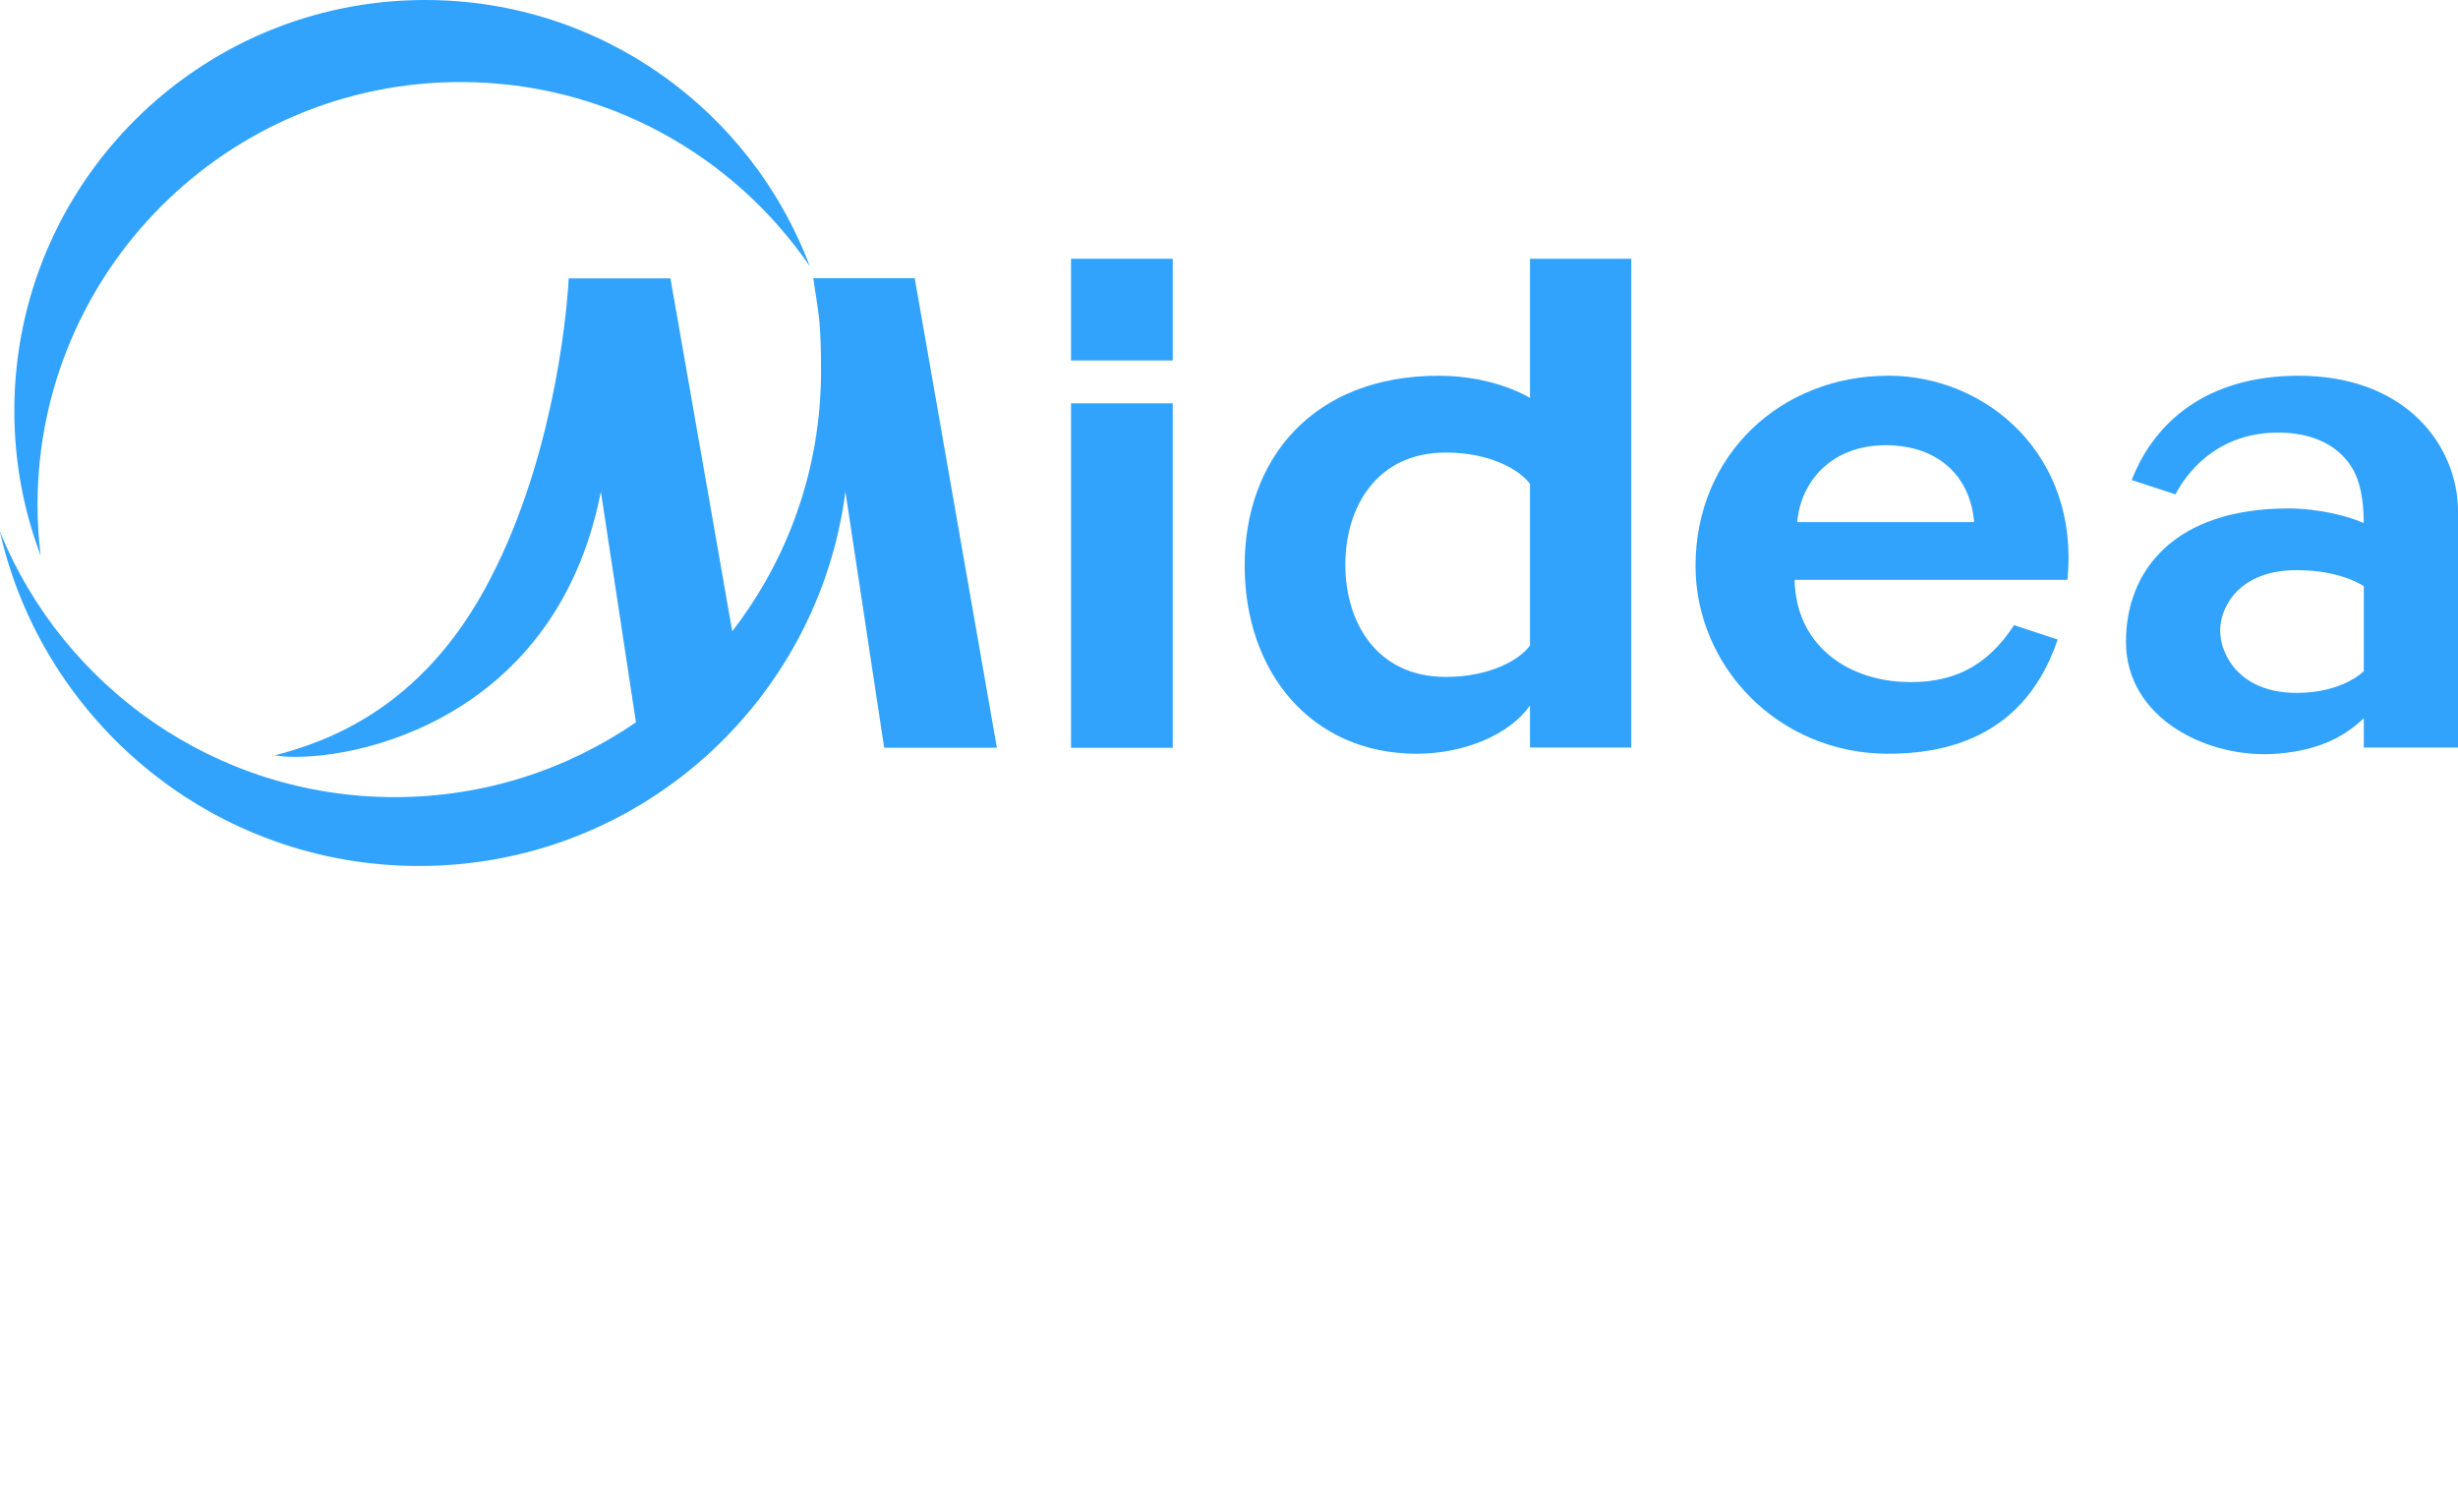
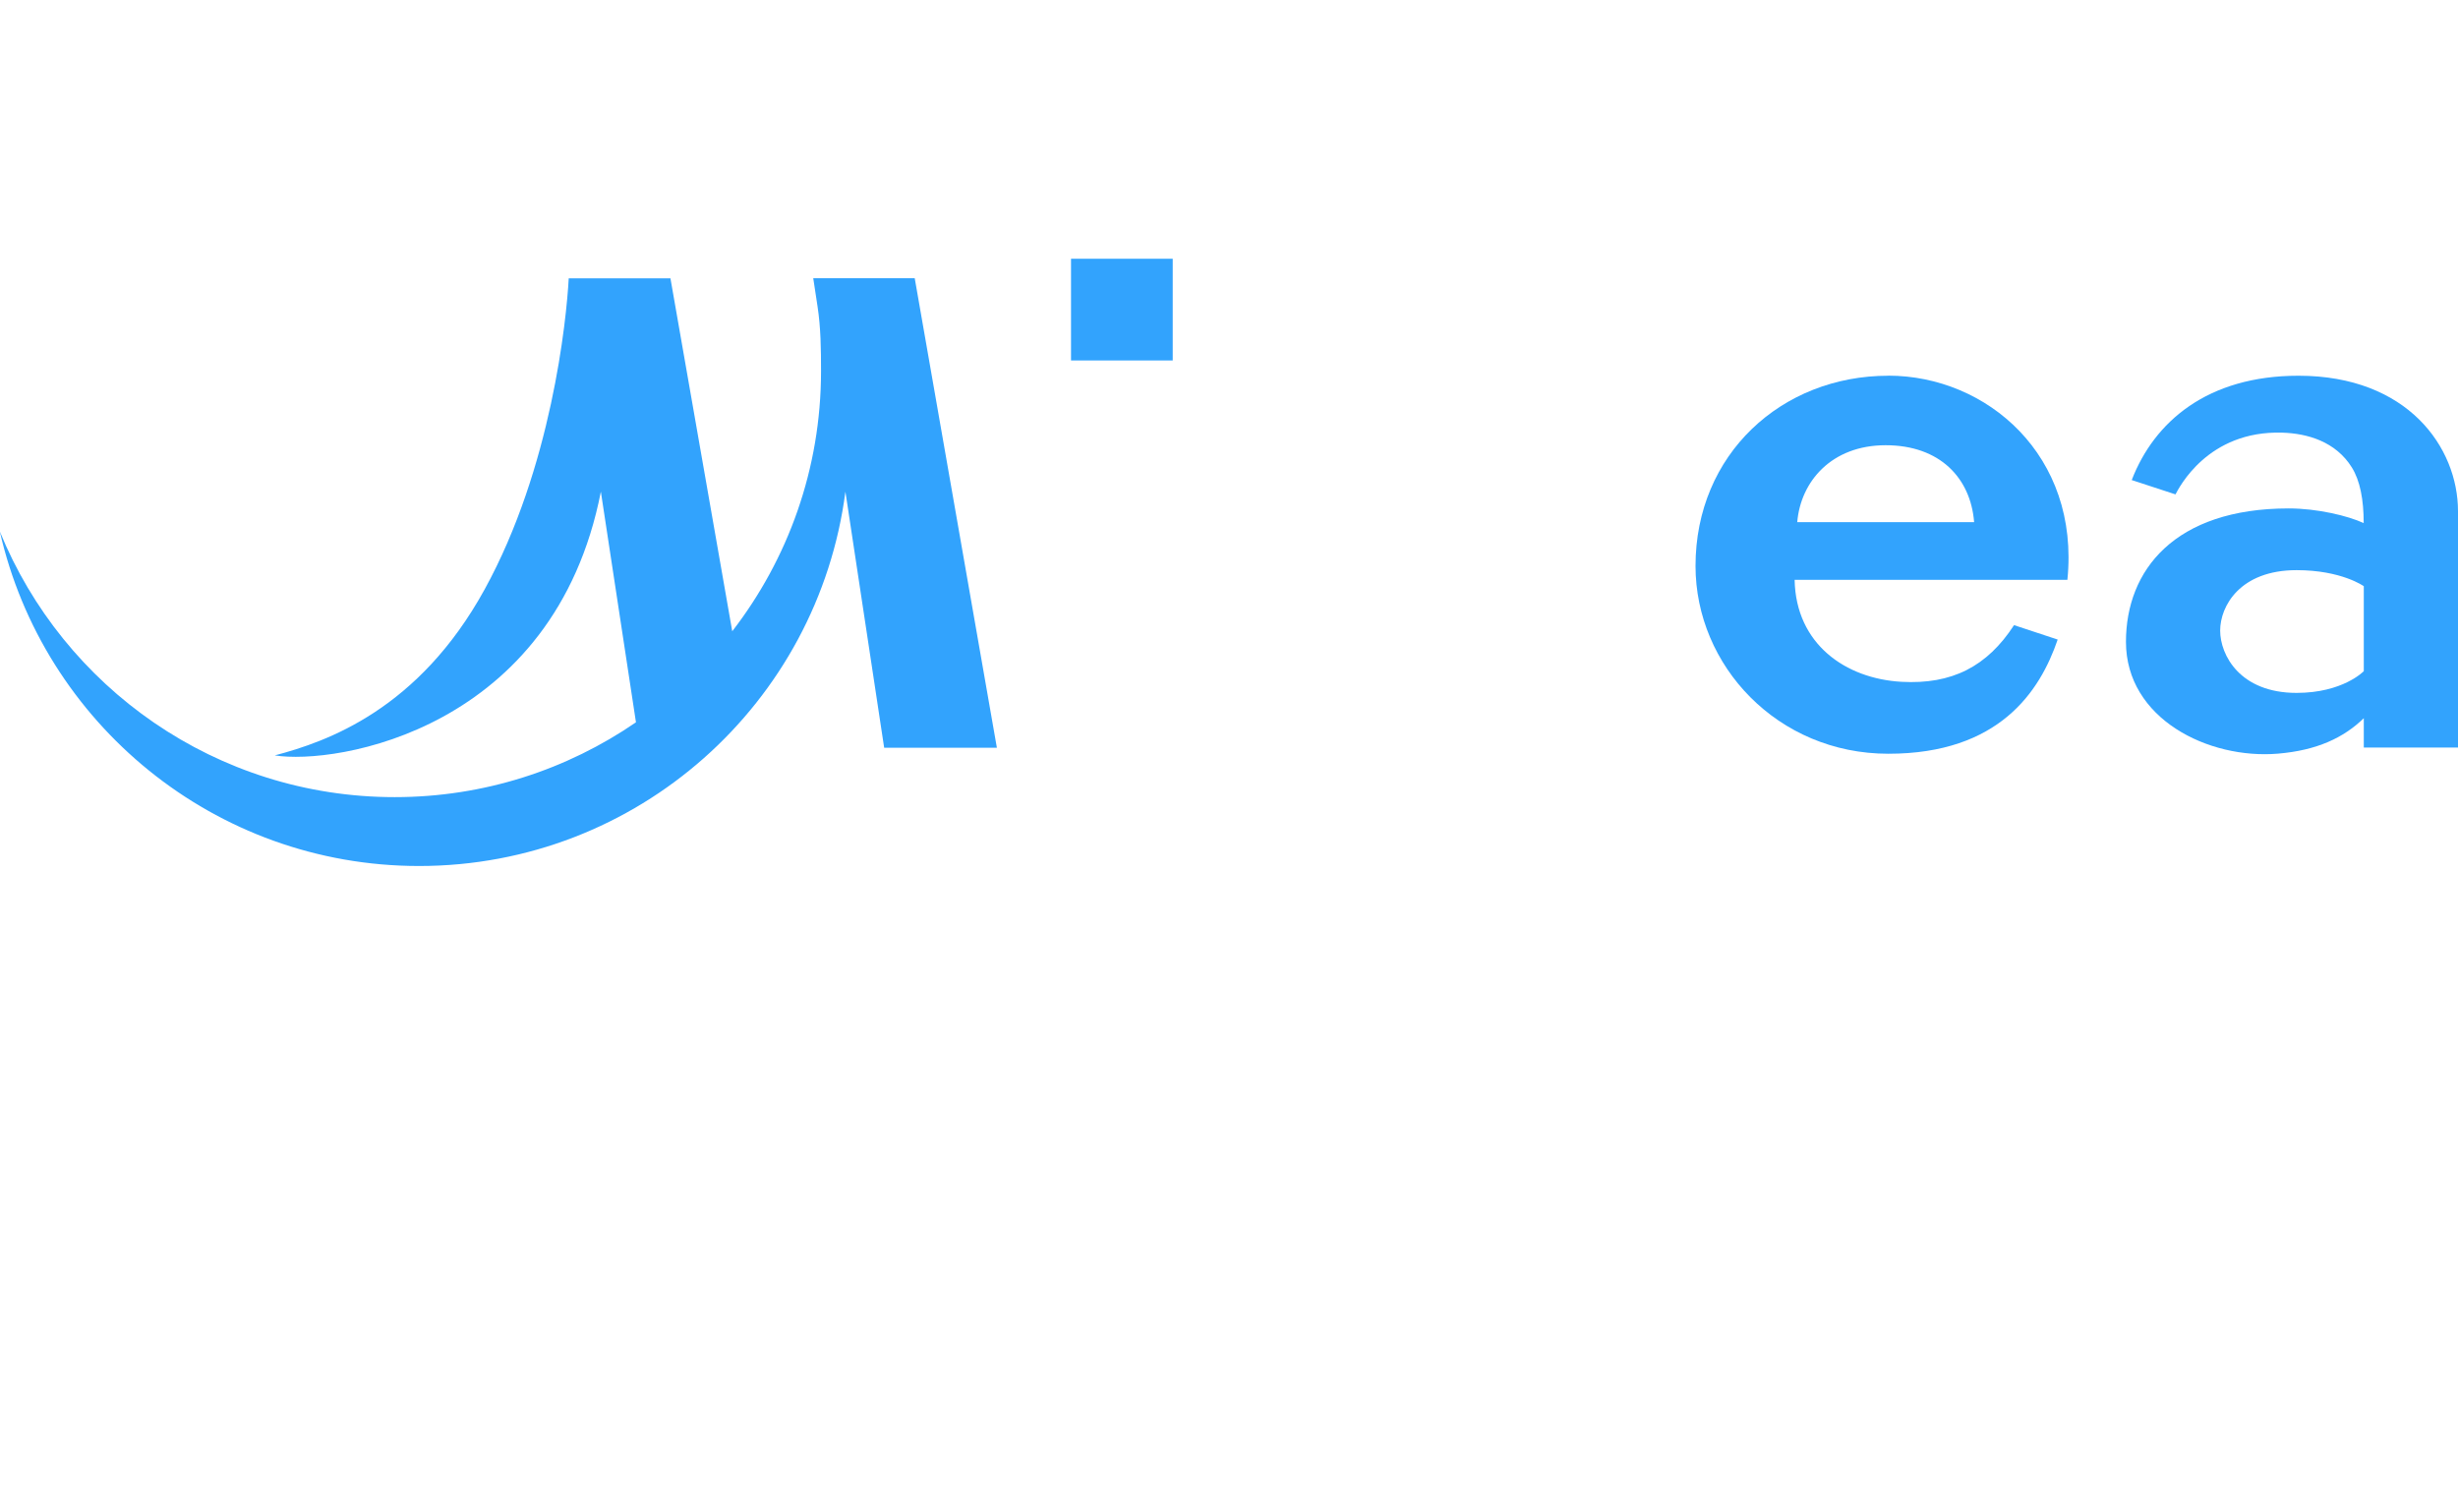
<svg xmlns="http://www.w3.org/2000/svg" width="104" height="64" viewBox="0 0 104 64" fill="none">
  <g clip-path="url(#clip0_587_2292)">
    <path d="M49.619 10.949H45.316V15.253H49.619V10.949Z" fill="#32A3FD" />
-     <path d="M49.619 17.067H45.316V31.644H49.619V17.067Z" fill="#32A3FD" />
+     <path d="M49.619 17.067H45.316V31.644V17.067Z" fill="#32A3FD" />
    <path d="M79.896 15.899C75.378 15.899 71.739 19.224 71.739 23.949C71.739 28.171 75.212 31.895 79.896 31.895C84.58 31.895 86.313 29.261 87.062 27.063L85.216 26.453C84.078 28.204 82.589 28.969 80.454 28.851C78.09 28.718 75.984 27.259 75.932 24.536H87.473C88.008 19.279 84.067 15.896 79.896 15.896M76.043 22.094C76.187 20.377 77.491 18.84 79.785 18.84C82.079 18.84 83.379 20.229 83.527 22.094H76.047H76.043Z" fill="#32A3FD" />
-     <path d="M64.735 16.838C64.735 16.838 63.258 15.899 60.875 15.899C55.556 15.899 52.663 19.416 52.663 23.934C52.663 28.452 55.493 31.895 59.944 31.895C61.957 31.895 63.878 31.082 64.735 29.852V31.633H69.021V10.949H64.735V16.834V16.838ZM64.735 23.897V27.314C64.336 27.883 63.088 28.644 61.174 28.644C58.245 28.644 56.922 26.331 56.922 23.897C56.922 21.463 58.245 19.15 61.174 19.15C63.088 19.15 64.336 19.911 64.735 20.48V23.897Z" fill="#32A3FD" />
    <path d="M97.251 15.899C93.394 15.899 91.145 17.85 90.195 20.314L92.046 20.92C92.186 20.665 93.398 18.208 96.571 18.308C97.617 18.341 98.825 18.677 99.512 19.786C99.855 20.34 100.01 21.141 100.01 22.135C99.349 21.828 98.049 21.514 96.837 21.514C92.013 21.514 89.951 24.126 89.951 27.159C89.951 30.413 93.439 32.139 96.383 31.891C98.034 31.751 99.161 31.219 100.014 30.391V31.633H104V21.633C104 18.929 101.869 15.899 97.251 15.899ZM100.014 28.4C100.014 28.4 99.135 29.32 97.17 29.32C94.772 29.32 93.937 27.717 93.937 26.683C93.937 25.648 94.776 24.126 97.17 24.126C99.076 24.126 100.014 24.806 100.014 24.806V28.4Z" fill="#32A3FD" />
-     <path d="M1.588 21.374C1.588 11.489 9.605 3.472 19.49 3.472C25.626 3.472 31.038 6.561 34.263 11.267C31.788 4.684 25.438 7.04608e-07 17.99 7.04608e-07C8.389 7.04608e-07 0.606 7.783 0.606 17.384C0.606 19.542 1.001 21.607 1.721 23.513C1.636 22.811 1.588 22.098 1.588 21.374Z" fill="#32A3FD" />
    <path d="M34.41 11.777L34.592 12.974C34.728 13.864 34.739 14.773 34.739 15.7C34.739 19.848 33.336 23.664 30.982 26.712L28.367 11.777H24.063C23.971 13.531 23.336 19.797 20.502 24.946C17.713 30.018 13.849 31.381 11.625 31.965C14.196 32.379 23.454 30.901 25.423 20.805L26.908 30.565C24.004 32.56 20.491 33.731 16.701 33.731C9.147 33.731 2.678 29.084 -0.007 22.49C1.832 30.595 9.073 36.645 17.732 36.645C26.982 36.645 34.614 29.741 35.77 20.805L37.41 31.64H42.179L38.703 11.773H34.4L34.41 11.777Z" fill="#32A3FD" />
  </g>
  <defs>
    <clipPath id="clip0_587_2292">
      <rect width="104" height="36.649" fill="white" />
    </clipPath>
  </defs>
</svg>